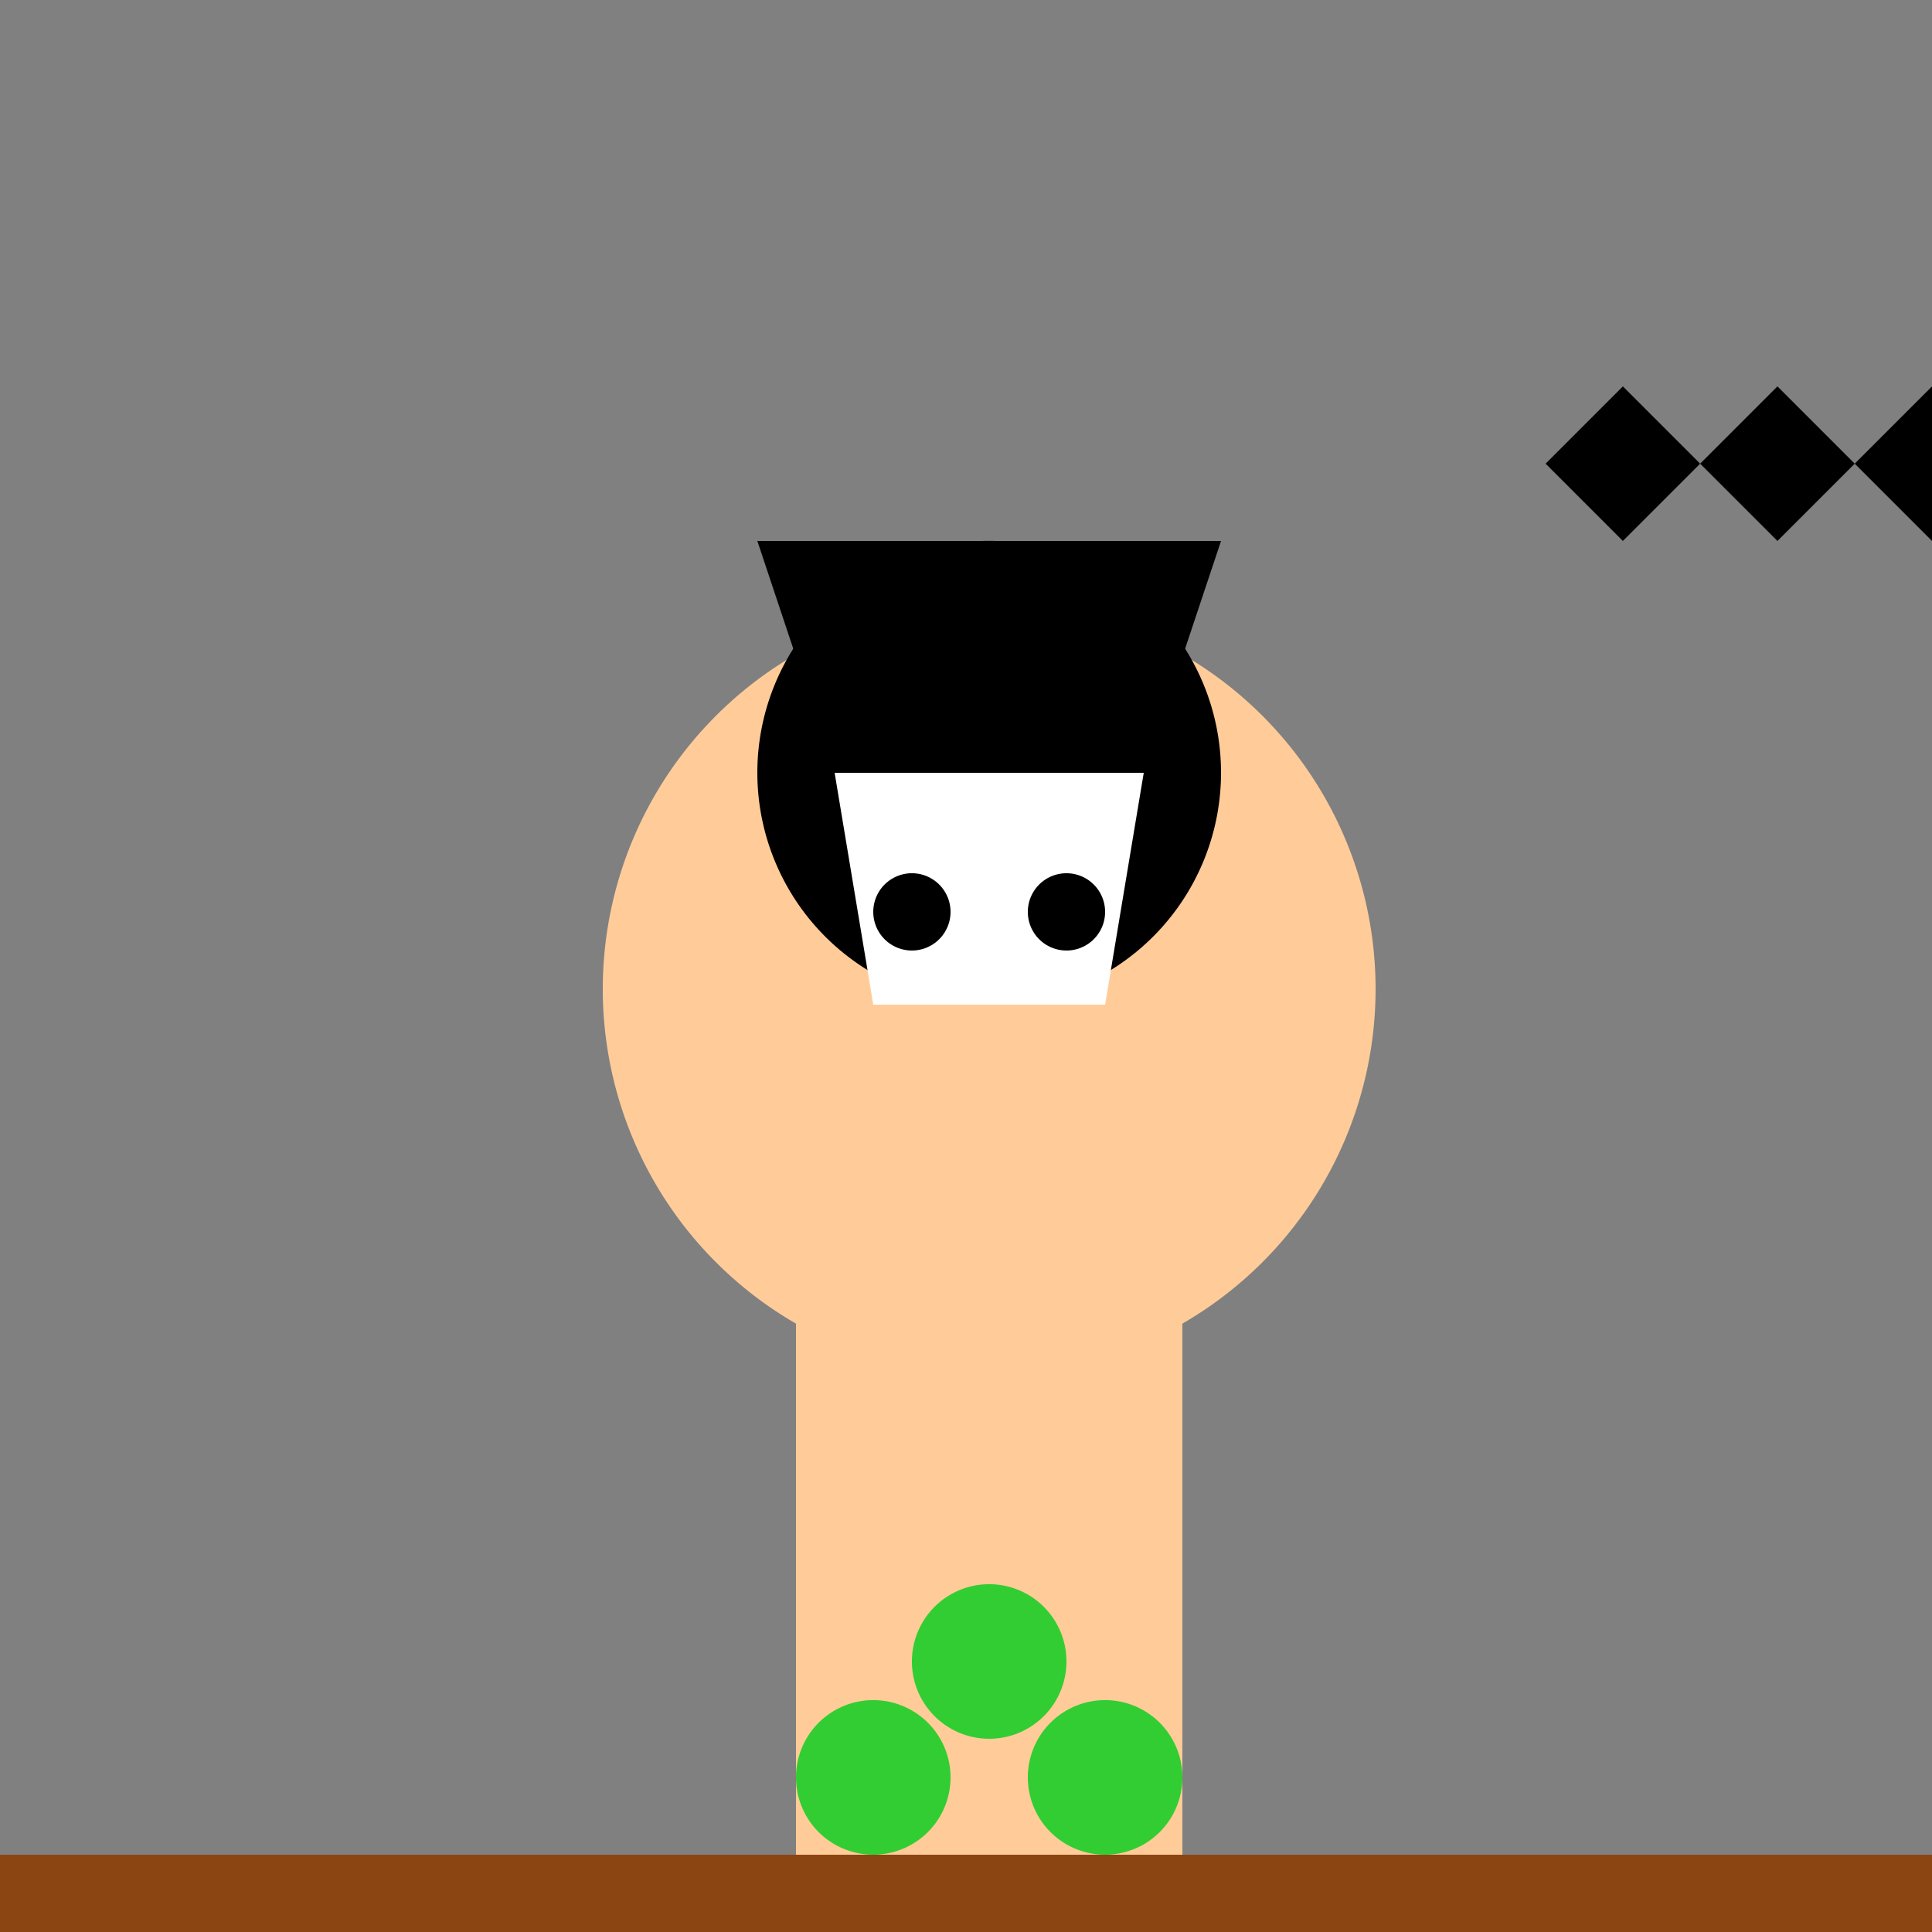
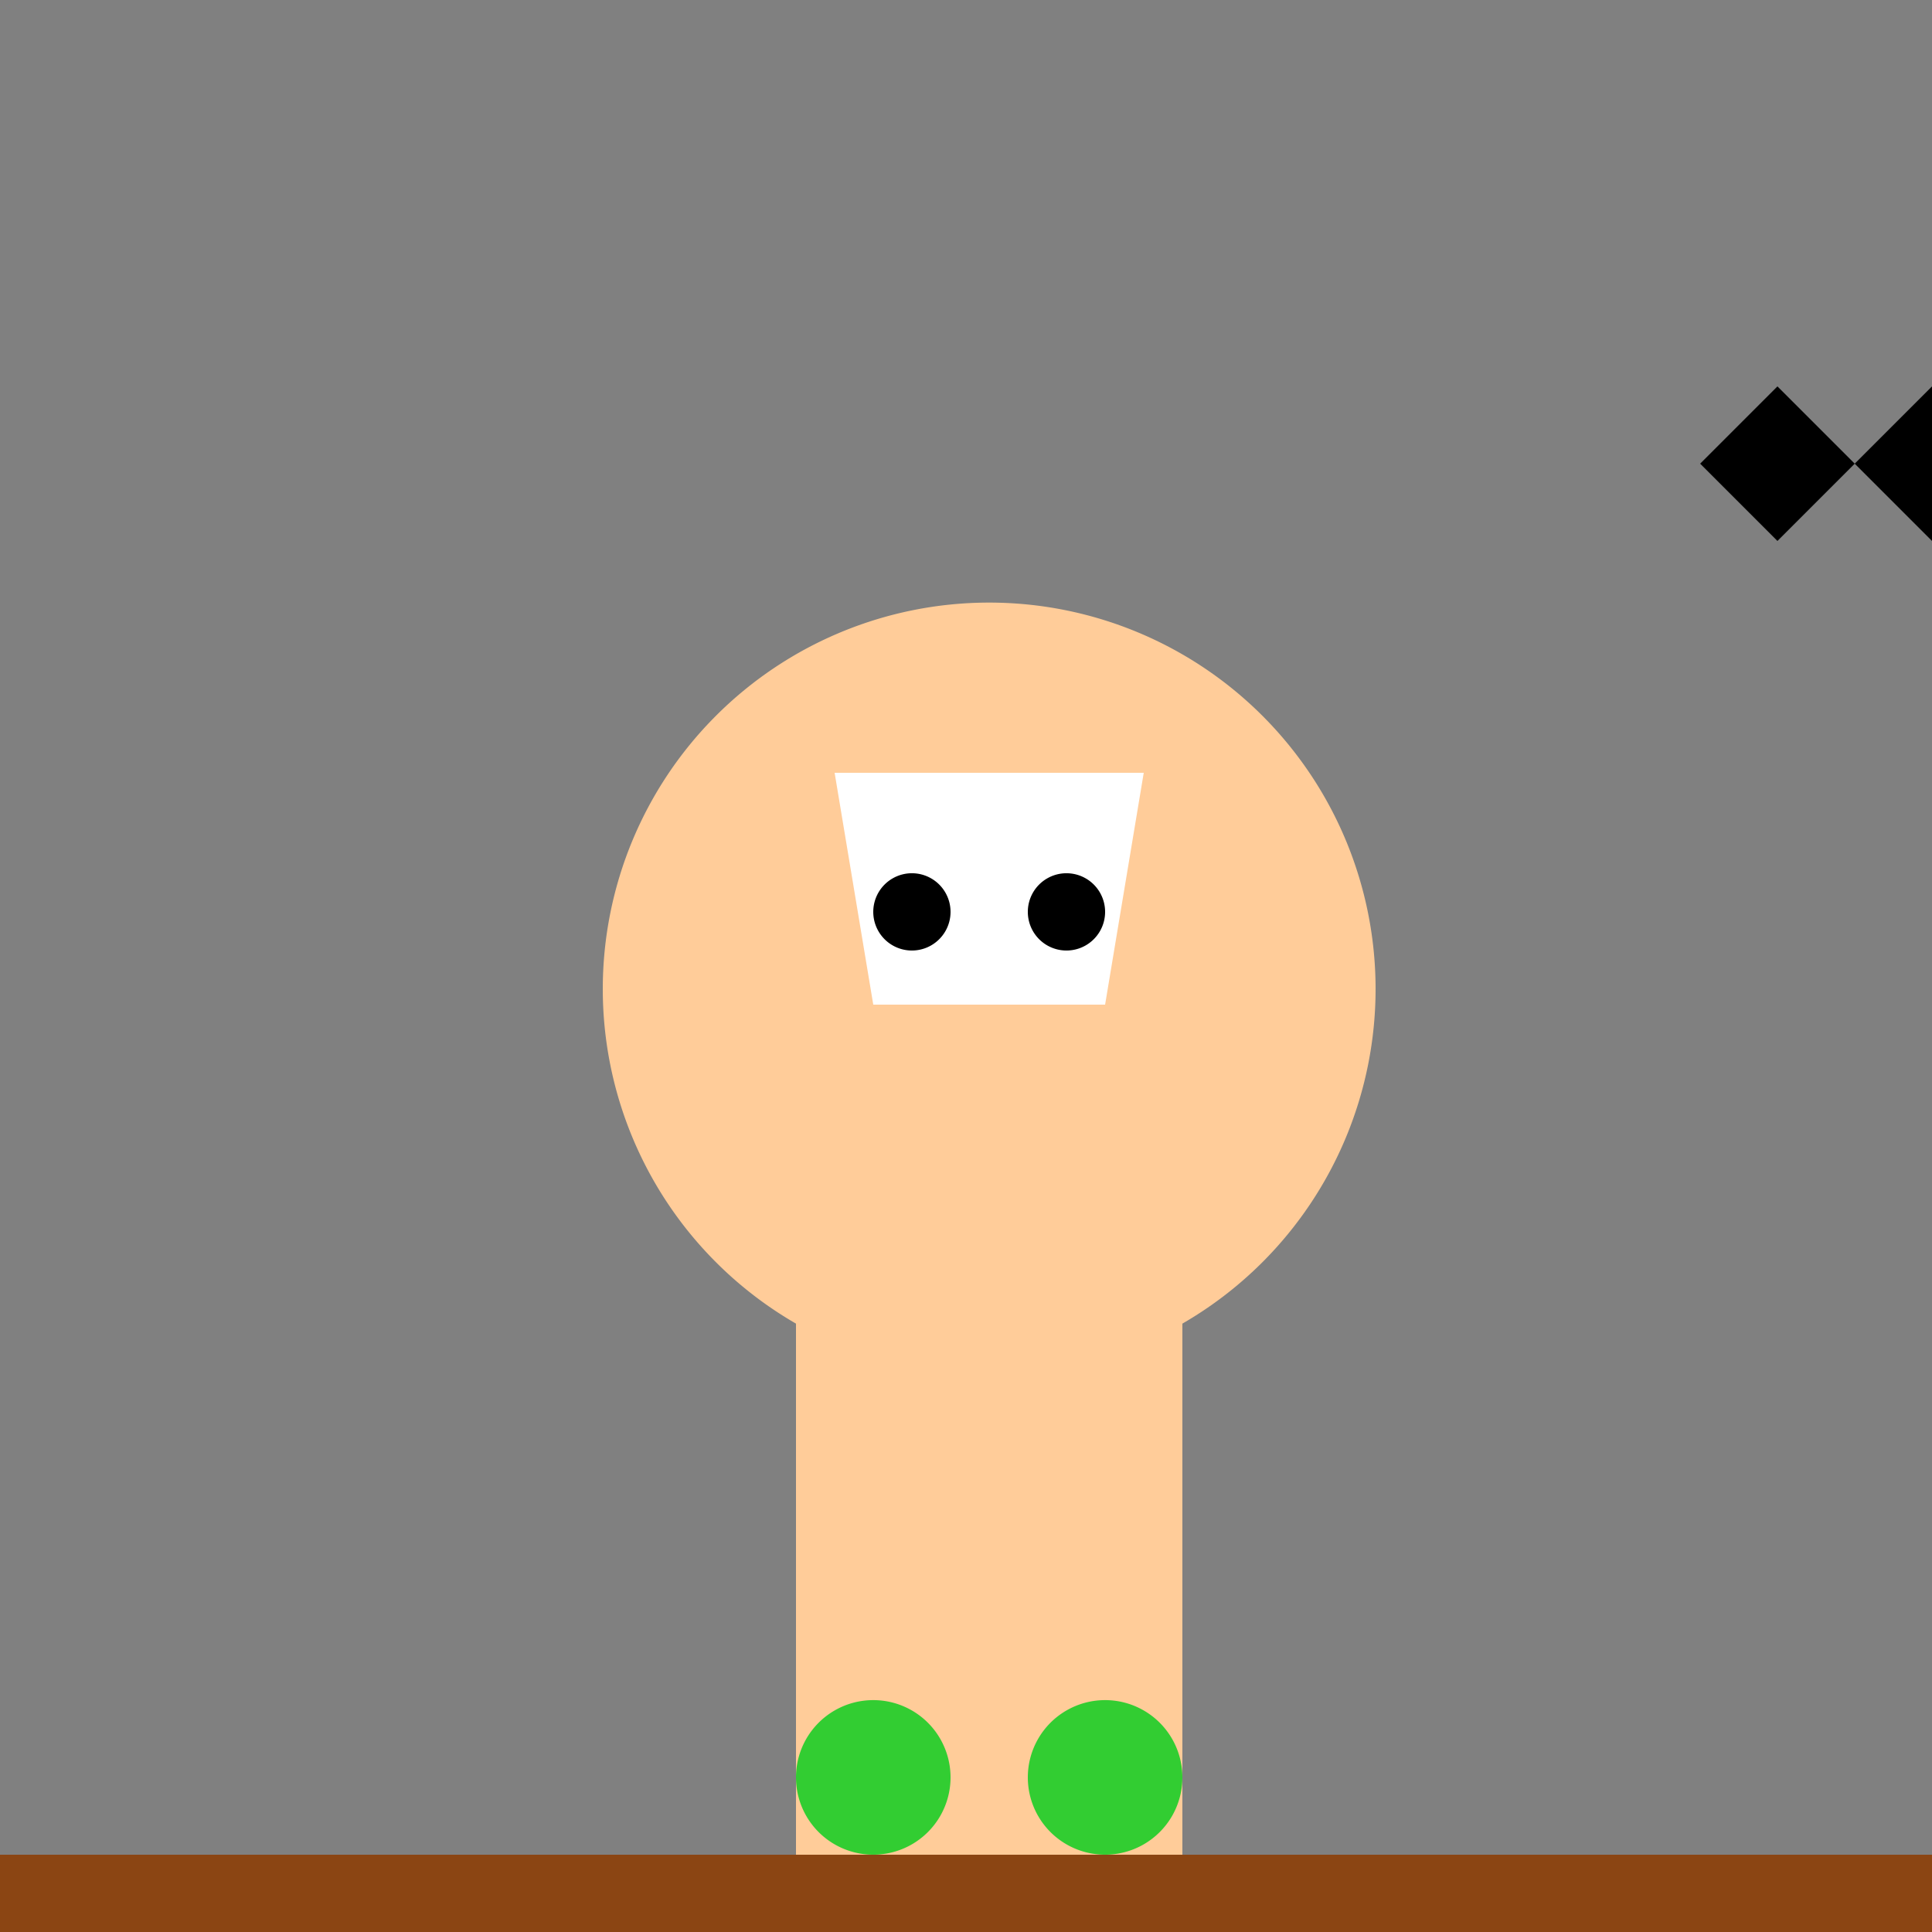
<svg xmlns="http://www.w3.org/2000/svg" width="500" height="500">
  <rect width="100%" height="100%" fill="#808080" stroke="none" />
  <defs />
  <g>
    <path fill="#FFCC99" stroke="none" paint-order="stroke fill markers" d=" M 356 256 A 100 100 0 1 1 356 255.9" />
-     <path fill="#000000" stroke="none" paint-order="stroke fill markers" d=" M 316 200 A 60 60 0 1 1 316 199.94" />
-     <path fill="#000000" stroke="none" paint-order="stroke fill markers" d=" M 196 140 L 316 140 L 296 200 L 216 200 Z" />
    <path fill="#FFFFFF" stroke="none" paint-order="stroke fill markers" d=" M 216 200 L 296 200 L 286 260 L 226 260 Z" />
    <path fill="#000000" stroke="none" paint-order="stroke fill markers" d=" M 246 236 A 10 10 0 1 1 246 235.99" />
    <path fill="#000000" stroke="none" paint-order="stroke fill markers" d=" M 286 236 A 10 10 0 1 1 286 235.99" />
    <rect fill="#FFCC99" stroke="none" x="206" y="300" width="100" height="180" />
    <rect fill="#000000" stroke="none" x="206" y="480" width="100" height="32" />
-     <path fill="#32CD32" stroke="none" paint-order="stroke fill markers" d=" M 276 430 A 20 20 0 1 1 276 429.98" />
    <path fill="#32CD32" stroke="none" paint-order="stroke fill markers" d=" M 246 460 A 20 20 0 1 1 246 459.98" />
    <path fill="#32CD32" stroke="none" paint-order="stroke fill markers" d=" M 306 460 A 20 20 0 1 1 306 459.98" />
    <rect fill="#8B4513" stroke="none" x="0" y="480" width="512" height="32" />
-     <path fill="#000000" stroke="none" paint-order="stroke fill markers" d=" M 400 120 L 420 100 L 440 120 L 420 140 Z" />
    <path fill="#000000" stroke="none" paint-order="stroke fill markers" d=" M 440 120 L 460 100 L 480 120 L 460 140 Z" />
    <path fill="#000000" stroke="none" paint-order="stroke fill markers" d=" M 480 120 L 500 100 L 520 120 L 500 140 Z" />
  </g>
</svg>